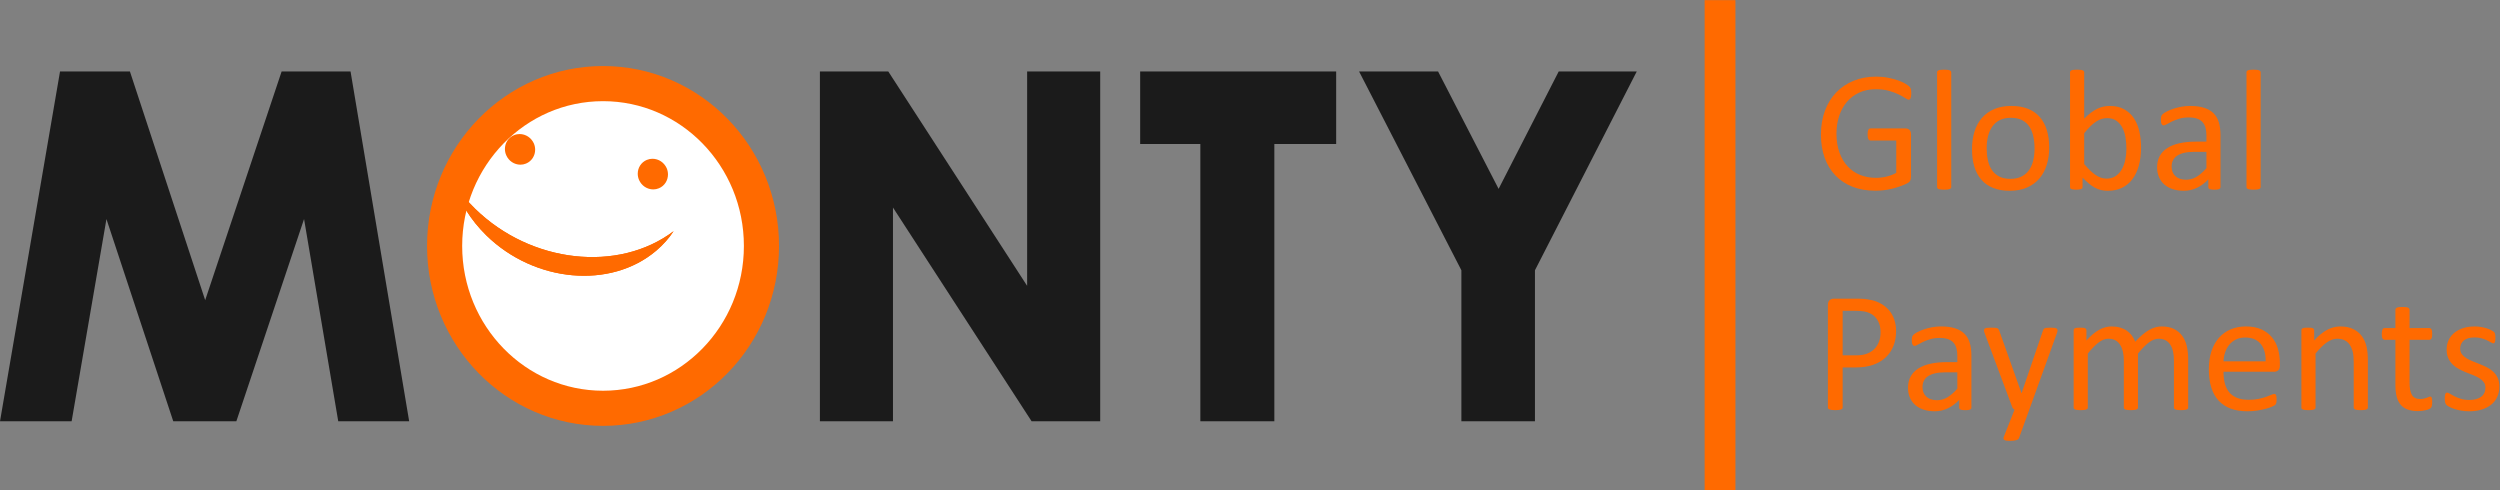
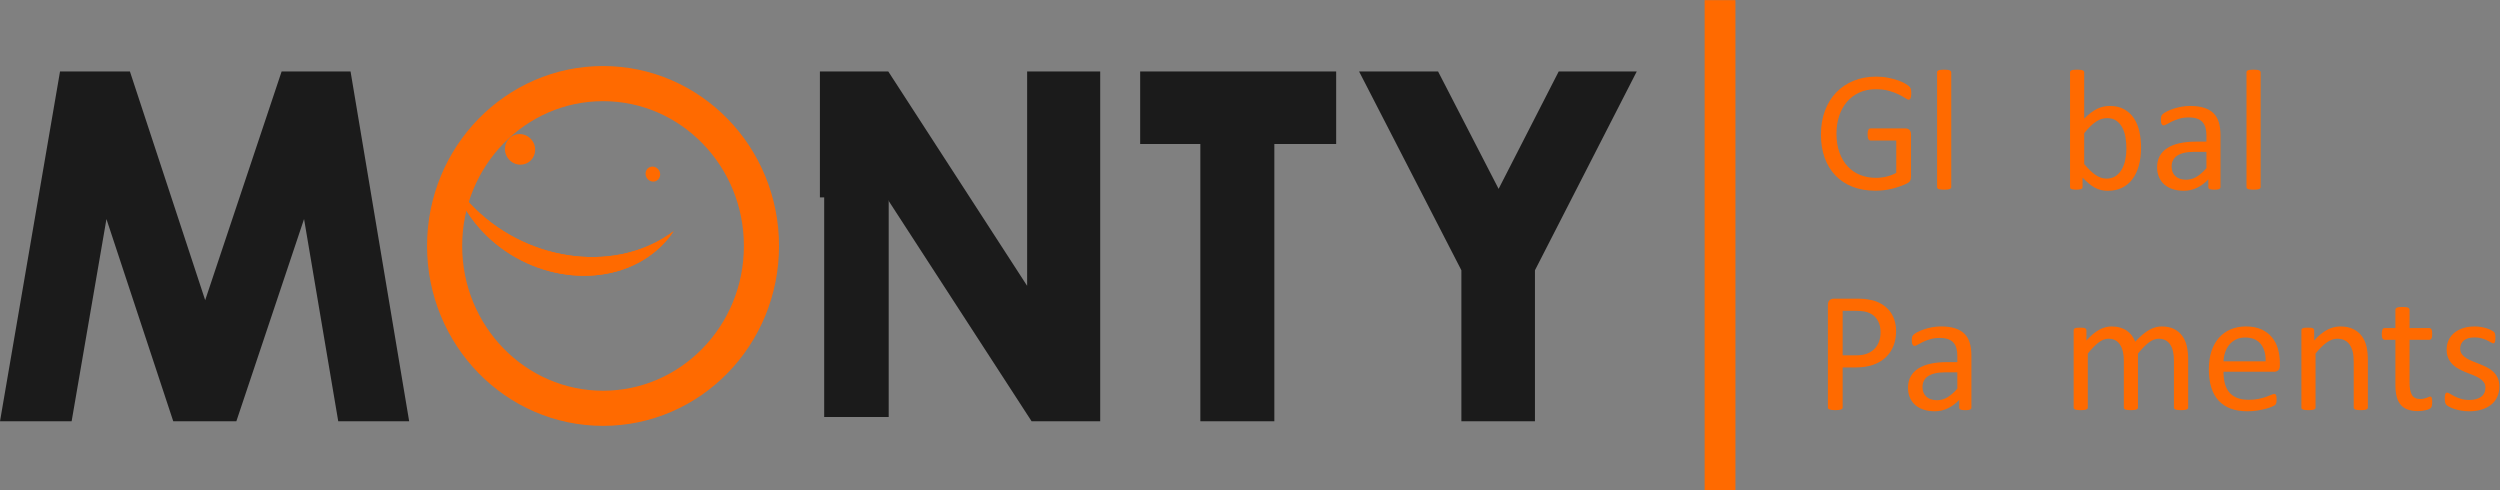
<svg xmlns="http://www.w3.org/2000/svg" xmlns:ns1="http://sodipodi.sourceforge.net/DTD/sodipodi-0.dtd" xmlns:ns2="http://www.inkscape.org/namespaces/inkscape" version="1.1" id="svg182" width="389.731" height="76.403" viewBox="0 0 389.731 76.403" ns1:docname="logo_monty.svg" ns2:version="1.2.1 (9c6d41e410, 2022-07-14)">
  <rect x="0" y="0" width="389.731" height="76.403" fill="#808080" stroke="none" />
  <defs id="defs186">
    <clipPath clipPathUnits="userSpaceOnUse" id="clipPath198">
      <path d="M 0,57.302 H 292.298 V 0 H 0 Z" id="path196" />
    </clipPath>
    <clipPath clipPathUnits="userSpaceOnUse" id="clipPath262">
      <path d="m 46.526,9.095 c 0,-2.65 12.221,-4.798 27.295,-4.798 v 0 c 15.074,0 27.295,2.148 27.295,4.798 v 0 c 0,2.652 -12.221,4.8 -27.295,4.8 v 0 c -15.074,0 -27.295,-2.148 -27.295,-4.8" id="path260" />
    </clipPath>
    <clipPath clipPathUnits="userSpaceOnUse" id="clipPath270">
      <path d="M -32768,32767 H 32767 V -32768 H -32768 Z" id="path268" />
    </clipPath>
    <radialGradient fx="0" fy="0" cx="0" cy="0" r="1" gradientUnits="userSpaceOnUse" gradientTransform="matrix(0,4.759,-26.565,0,72.433,9.074)" spreadMethod="pad" id="radialGradient282">
      <stop style="stop-opacity:0.8;stop-color:#ffffff" offset="0" id="stop272" />
      <stop style="stop-opacity:0.123;stop-color:#ffffff" offset="0.561" id="stop274" />
      <stop style="stop-opacity:0.123;stop-color:#ffffff" offset="0.65" id="stop276" />
      <stop style="stop-opacity:0;stop-color:#ffffff" offset="0.868" id="stop278" />
      <stop style="stop-opacity:0;stop-color:#ffffff" offset="1" id="stop280" />
    </radialGradient>
    <mask maskUnits="userSpaceOnUse" x="0" y="0" width="1" height="1" id="mask284">
      <g id="g294">
        <g clip-path="url(#clipPath270)" id="g292">
          <g id="g290">
            <g id="g288">
              <path d="M -32768,32767 H 32767 V -32768 H -32768 Z" style="fill:url(#radialGradient282);stroke:none" id="path286" />
            </g>
          </g>
        </g>
      </g>
    </mask>
    <radialGradient fx="0" fy="0" cx="0" cy="0" r="1" gradientUnits="userSpaceOnUse" gradientTransform="matrix(0,4.759,-26.565,0,72.433,9.074)" spreadMethod="pad" id="radialGradient310">
      <stop style="stop-opacity:1;stop-color:#34302d" offset="0" id="stop300" />
      <stop style="stop-opacity:1;stop-color:#000000" offset="0.561" id="stop302" />
      <stop style="stop-opacity:1;stop-color:#000000" offset="0.65" id="stop304" />
      <stop style="stop-opacity:1;stop-color:#000000" offset="0.868" id="stop306" />
      <stop style="stop-opacity:1;stop-color:#000000" offset="1" id="stop308" />
    </radialGradient>
    <clipPath clipPathUnits="userSpaceOnUse" id="clipPath320">
      <path d="M 0,57.302 H 292.298 V 0 H 0 Z" id="path318" />
    </clipPath>
  </defs>
  <ns1:namedview id="namedview184" pagecolor="#ffffff" bordercolor="#666666" borderopacity="1.0" ns2:showpageshadow="2" ns2:pageopacity="0.0" ns2:pagecheckerboard="0" ns2:deskcolor="#d1d1d1" showgrid="false" ns2:zoom="2.4548118" ns2:cx="177.203" ns2:cy="26.885972" ns2:window-width="1920" ns2:window-height="1017" ns2:window-x="1912" ns2:window-y="-8" ns2:window-maximized="1" ns2:current-layer="g190">
    <ns2:page x="0" y="0" id="page188" width="389.731" height="76.403" />
  </ns1:namedview>
  <g id="g190" ns2:groupmode="layer" ns2:label="Page 1" transform="matrix(1.333,0,0,-1.333,0,76.403)">
    <g id="g192">
      <g id="g194" clip-path="url(#clipPath198)">
        <g id="g200" transform="translate(223.52,46.41)">
          <path d="m 0,0 c 0,-0.127 -0.006,-0.239 -0.02,-0.336 -0.014,-0.097 -0.034,-0.177 -0.06,-0.241 -0.027,-0.064 -0.06,-0.109 -0.1,-0.135 -0.041,-0.027 -0.084,-0.041 -0.131,-0.041 -0.08,0 -0.214,0.064 -0.401,0.191 -0.187,0.127 -0.438,0.267 -0.753,0.421 -0.314,0.154 -0.69,0.295 -1.128,0.422 -0.438,0.127 -0.958,0.19 -1.56,0.19 -0.715,0 -1.358,-0.13 -1.926,-0.391 -0.568,-0.261 -1.05,-0.622 -1.445,-1.083 -0.394,-0.462 -0.697,-1.01 -0.908,-1.645 -0.21,-0.636 -0.316,-1.325 -0.316,-2.067 0,-0.829 0.116,-1.565 0.347,-2.207 0.23,-0.642 0.55,-1.184 0.958,-1.625 0.407,-0.441 0.894,-0.776 1.459,-1.003 0.566,-0.228 1.185,-0.341 1.861,-0.341 0.402,0 0.808,0.048 1.219,0.145 0.411,0.097 0.794,0.242 1.149,0.437 v 3.782 h -3.01 c -0.114,0 -0.199,0.056 -0.255,0.17 -0.058,0.114 -0.086,0.291 -0.086,0.532 0,0.127 0.006,0.235 0.02,0.326 0.014,0.09 0.035,0.164 0.066,0.22 0.03,0.057 0.064,0.099 0.105,0.126 0.039,0.026 0.09,0.04 0.15,0.04 h 4.123 c 0.074,0 0.147,-0.014 0.221,-0.04 0.073,-0.027 0.14,-0.067 0.2,-0.12 0.06,-0.054 0.107,-0.128 0.141,-0.221 0.033,-0.094 0.05,-0.201 0.05,-0.321 v -4.946 c 0,-0.174 -0.03,-0.325 -0.09,-0.451 -0.06,-0.128 -0.187,-0.24 -0.381,-0.336 -0.194,-0.097 -0.445,-0.203 -0.753,-0.316 -0.307,-0.114 -0.626,-0.211 -0.953,-0.291 -0.327,-0.08 -0.658,-0.141 -0.993,-0.181 -0.334,-0.04 -0.665,-0.06 -0.993,-0.06 -1.003,0 -1.899,0.155 -2.688,0.466 -0.79,0.312 -1.457,0.754 -2.002,1.329 -0.545,0.576 -0.962,1.264 -1.248,2.067 -0.288,0.803 -0.432,1.699 -0.432,2.689 0,1.03 0.155,1.962 0.466,2.798 0.312,0.836 0.749,1.549 1.315,2.137 0.565,0.589 1.243,1.045 2.036,1.37 0.792,0.324 1.67,0.486 2.633,0.486 0.495,0 0.96,-0.043 1.394,-0.13 C -2.284,1.729 -1.897,1.627 -1.56,1.51 -1.222,1.393 -0.938,1.265 -0.707,1.128 -0.477,0.991 -0.318,0.879 -0.23,0.792 -0.144,0.705 -0.084,0.605 -0.05,0.492 -0.017,0.378 0,0.214 0,0" style="fill:#ff6a00;fill-opacity:1;fill-rule:nonzero;stroke:none" id="path202" />
        </g>
        <g id="g204" transform="translate(228.196,35.445)">
          <path d="m 0,0 c 0,-0.053 -0.014,-0.098 -0.041,-0.135 -0.026,-0.037 -0.069,-0.069 -0.129,-0.096 -0.061,-0.026 -0.145,-0.046 -0.252,-0.06 -0.107,-0.013 -0.243,-0.02 -0.411,-0.02 -0.161,0 -0.294,0.007 -0.401,0.02 -0.107,0.014 -0.192,0.034 -0.256,0.06 -0.063,0.027 -0.107,0.059 -0.13,0.096 -0.024,0.037 -0.035,0.082 -0.035,0.135 v 13.402 c 0,0.054 0.011,0.101 0.035,0.141 0.023,0.04 0.067,0.073 0.13,0.1 0.064,0.027 0.149,0.047 0.256,0.06 0.107,0.014 0.24,0.02 0.401,0.02 0.168,0 0.304,-0.006 0.411,-0.02 0.107,-0.013 0.191,-0.033 0.252,-0.06 0.06,-0.027 0.103,-0.06 0.129,-0.1 C -0.014,13.503 0,13.456 0,13.402 Z" style="fill:#ff6a00;fill-opacity:1;fill-rule:nonzero;stroke:none" id="path206" />
        </g>
        <g id="g208" transform="translate(237.936,39.95)">
-           <path d="M 0,0 C 0,0.488 -0.046,0.95 -0.137,1.384 -0.228,1.819 -0.378,2.2 -0.587,2.528 -0.796,2.855 -1.08,3.115 -1.437,3.305 -1.795,3.496 -2.241,3.591 -2.774,3.591 -3.266,3.591 -3.69,3.504 -4.044,3.33 -4.398,3.157 -4.69,2.911 -4.92,2.593 -5.149,2.275 -5.319,1.899 -5.431,1.465 -5.542,1.03 -5.597,0.555 -5.597,0.04 c 0,-0.495 0.045,-0.96 0.136,-1.394 0.091,-0.435 0.243,-0.815 0.456,-1.139 0.212,-0.324 0.497,-0.582 0.855,-0.773 0.357,-0.19 0.803,-0.285 1.336,-0.285 0.486,0 0.908,0.087 1.265,0.26 0.358,0.174 0.652,0.418 0.881,0.733 0.229,0.314 0.398,0.689 0.506,1.123 C -0.054,-1 0,-0.522 0,0 M 1.715,0.11 C 1.715,-0.625 1.618,-1.303 1.424,-1.921 1.23,-2.54 0.942,-3.073 0.557,-3.521 0.172,-3.969 -0.31,-4.319 -0.888,-4.569 -1.467,-4.82 -2.136,-4.946 -2.899,-4.946 c -0.742,0 -1.39,0.111 -1.941,0.331 -0.552,0.221 -1.012,0.542 -1.379,0.963 -0.368,0.422 -0.643,0.933 -0.823,1.535 -0.181,0.602 -0.271,1.284 -0.271,2.047 0,0.735 0.095,1.412 0.286,2.031 0.191,0.619 0.478,1.152 0.862,1.6 0.385,0.448 0.865,0.796 1.44,1.043 0.576,0.248 1.247,0.372 2.017,0.372 0.742,0 1.389,-0.111 1.94,-0.331 C -0.215,4.424 0.244,4.103 0.612,3.682 0.98,3.26 1.256,2.749 1.439,2.147 1.624,1.545 1.715,0.866 1.715,0.11" style="fill:#ff6a00;fill-opacity:1;fill-rule:nonzero;stroke:none" id="path210" />
-         </g>
+           </g>
        <g id="g212" transform="translate(248.68,39.89)">
          <path d="M 0,0 C 0,0.462 -0.035,0.909 -0.106,1.344 -0.176,1.779 -0.3,2.163 -0.475,2.498 -0.649,2.832 -0.882,3.101 -1.171,3.305 -1.46,3.509 -1.82,3.611 -2.251,3.611 -2.466,3.611 -2.678,3.581 -2.886,3.521 -3.096,3.461 -3.307,3.361 -3.523,3.22 -3.738,3.08 -3.962,2.899 -4.194,2.678 -4.426,2.458 -4.673,2.18 -4.936,1.846 v -3.602 c 0.458,-0.555 0.895,-0.978 1.313,-1.268 0.416,-0.292 0.85,-0.437 1.301,-0.437 0.418,0 0.774,0.1 1.07,0.301 0.296,0.2 0.537,0.467 0.722,0.797 0.185,0.332 0.319,0.703 0.404,1.114 C -0.042,-0.838 0,-0.421 0,0 M 1.715,0.191 C 1.715,-0.592 1.63,-1.296 1.46,-1.921 1.289,-2.547 1.038,-3.08 0.707,-3.521 0.376,-3.962 -0.03,-4.3 -0.512,-4.534 c -0.482,-0.235 -1.033,-0.351 -1.655,-0.351 -0.288,0 -0.554,0.028 -0.797,0.085 -0.245,0.057 -0.484,0.148 -0.718,0.276 -0.234,0.127 -0.468,0.287 -0.702,0.481 -0.234,0.194 -0.482,0.428 -0.742,0.702 v -1.103 c 0,-0.054 -0.014,-0.1 -0.041,-0.141 -0.026,-0.04 -0.069,-0.071 -0.129,-0.095 -0.061,-0.023 -0.136,-0.041 -0.226,-0.055 -0.091,-0.013 -0.206,-0.02 -0.346,-0.02 -0.134,0 -0.248,0.007 -0.342,0.02 -0.093,0.014 -0.17,0.032 -0.23,0.055 -0.061,0.024 -0.101,0.055 -0.121,0.095 -0.02,0.041 -0.03,0.087 -0.03,0.141 V 8.958 c 0,0.054 0.011,0.101 0.035,0.141 0.023,0.04 0.067,0.073 0.131,0.1 0.063,0.027 0.148,0.047 0.256,0.06 0.107,0.014 0.24,0.02 0.4,0.02 0.168,0 0.305,-0.006 0.412,-0.02 0.106,-0.013 0.19,-0.033 0.251,-0.06 0.06,-0.027 0.103,-0.06 0.13,-0.1 0.026,-0.04 0.04,-0.087 0.04,-0.141 V 3.551 c 0.268,0.274 0.527,0.505 0.778,0.692 0.251,0.188 0.496,0.34 0.737,0.457 0.241,0.117 0.482,0.202 0.722,0.256 0.241,0.053 0.496,0.08 0.763,0.08 0.655,0 1.215,-0.13 1.68,-0.391 C 0.209,4.384 0.587,4.034 0.877,3.596 1.168,3.158 1.381,2.645 1.514,2.057 1.648,1.468 1.715,0.846 1.715,0.191" style="fill:#ff6a00;fill-opacity:1;fill-rule:nonzero;stroke:none" id="path214" />
        </g>
        <g id="g216" transform="translate(258.039,39.559)">
          <path d="m 0,0 h -1.415 c -0.454,0 -0.848,-0.039 -1.183,-0.115 -0.334,-0.077 -0.612,-0.191 -0.833,-0.341 -0.221,-0.151 -0.383,-0.331 -0.486,-0.542 -0.104,-0.211 -0.156,-0.453 -0.156,-0.727 0,-0.469 0.149,-0.842 0.447,-1.119 0.297,-0.278 0.714,-0.416 1.249,-0.416 0.435,0 0.837,0.11 1.209,0.331 0.37,0.22 0.76,0.558 1.168,1.013 z m 1.646,-4.123 c 0,-0.08 -0.028,-0.141 -0.081,-0.181 -0.053,-0.04 -0.127,-0.07 -0.221,-0.09 -0.094,-0.02 -0.23,-0.03 -0.411,-0.03 -0.174,0 -0.313,0.01 -0.416,0.03 -0.104,0.02 -0.179,0.05 -0.226,0.09 -0.047,0.04 -0.07,0.101 -0.07,0.181 v 0.903 c -0.395,-0.421 -0.834,-0.749 -1.32,-0.983 -0.484,-0.234 -0.998,-0.351 -1.54,-0.351 -0.474,0 -0.904,0.061 -1.288,0.185 -0.385,0.124 -0.713,0.303 -0.983,0.537 -0.271,0.234 -0.482,0.521 -0.633,0.863 -0.15,0.341 -0.225,0.728 -0.225,1.163 0,0.509 0.104,0.95 0.311,1.325 0.207,0.374 0.505,0.685 0.893,0.932 0.387,0.248 0.862,0.433 1.424,0.557 0.562,0.124 1.194,0.186 1.897,0.186 L 0,1.194 V 1.896 C 0,2.244 -0.037,2.551 -0.11,2.819 -0.184,3.086 -0.303,3.309 -0.466,3.486 -0.63,3.663 -0.843,3.797 -1.103,3.887 -1.364,3.978 -1.685,4.023 -2.067,4.023 -2.474,4.023 -2.841,3.974 -3.164,3.877 -3.489,3.78 -3.773,3.673 -4.018,3.556 -4.261,3.439 -4.466,3.332 -4.629,3.235 -4.793,3.138 -4.915,3.09 -4.996,3.09 c -0.053,0 -0.1,0.013 -0.14,0.04 -0.04,0.027 -0.075,0.067 -0.106,0.12 -0.03,0.054 -0.051,0.122 -0.064,0.206 -0.014,0.084 -0.02,0.176 -0.02,0.276 0,0.167 0.011,0.299 0.035,0.396 0.023,0.097 0.08,0.189 0.17,0.276 0.09,0.087 0.245,0.189 0.466,0.306 0.222,0.117 0.475,0.224 0.763,0.321 0.287,0.097 0.601,0.177 0.943,0.241 0.341,0.063 0.686,0.095 1.033,0.095 0.649,0 1.2,-0.074 1.656,-0.221 C 0.194,4.999 0.562,4.784 0.843,4.499 1.123,4.215 1.327,3.862 1.455,3.441 1.581,3.02 1.646,2.528 1.646,1.966 Z" style="fill:#ff6a00;fill-opacity:1;fill-rule:nonzero;stroke:none" id="path218" />
        </g>
        <g id="g220" transform="translate(264.38,35.445)">
          <path d="m 0,0 c 0,-0.053 -0.014,-0.098 -0.041,-0.135 -0.026,-0.037 -0.069,-0.069 -0.129,-0.096 -0.061,-0.026 -0.145,-0.046 -0.252,-0.06 -0.107,-0.013 -0.243,-0.02 -0.411,-0.02 -0.161,0 -0.294,0.007 -0.401,0.02 -0.107,0.014 -0.192,0.034 -0.256,0.06 -0.063,0.027 -0.107,0.059 -0.13,0.096 -0.024,0.037 -0.035,0.082 -0.035,0.135 v 13.402 c 0,0.054 0.011,0.101 0.035,0.141 0.023,0.04 0.067,0.073 0.13,0.1 0.064,0.027 0.149,0.047 0.256,0.06 0.107,0.014 0.24,0.02 0.401,0.02 0.168,0 0.304,-0.006 0.411,-0.02 0.107,-0.013 0.191,-0.033 0.252,-0.06 0.06,-0.027 0.103,-0.06 0.129,-0.1 C -0.014,13.503 0,13.456 0,13.402 Z" style="fill:#ff6a00;fill-opacity:1;fill-rule:nonzero;stroke:none" id="path222" />
        </g>
        <g id="g224" transform="translate(219.929,18.447)">
          <path d="m 0,0 c 0,0.528 -0.098,0.97 -0.296,1.324 -0.197,0.354 -0.441,0.619 -0.732,0.793 -0.29,0.173 -0.591,0.284 -0.903,0.331 -0.31,0.046 -0.613,0.07 -0.908,0.07 h -1.594 v -5.206 h 1.554 c 0.522,0 0.955,0.066 1.299,0.2 0.345,0.134 0.634,0.319 0.868,0.557 0.235,0.237 0.411,0.522 0.532,0.853 C -0.06,-0.747 0,-0.388 0,0 M 1.816,0.14 C 1.816,-0.508 1.709,-1.093 1.495,-1.615 1.281,-2.137 0.975,-2.582 0.577,-2.949 0.179,-3.317 -0.309,-3.601 -0.888,-3.802 -1.466,-4.003 -2.157,-4.103 -2.959,-4.103 h -1.474 v -4.675 c 0,-0.053 -0.015,-0.1 -0.045,-0.14 -0.03,-0.04 -0.078,-0.072 -0.141,-0.095 -0.064,-0.024 -0.151,-0.044 -0.261,-0.061 -0.11,-0.016 -0.249,-0.024 -0.416,-0.024 -0.167,0 -0.307,0.008 -0.417,0.024 -0.11,0.017 -0.199,0.037 -0.266,0.061 -0.067,0.023 -0.113,0.055 -0.14,0.095 -0.026,0.04 -0.04,0.087 -0.04,0.14 V 3.2 c 0,0.268 0.07,0.458 0.21,0.572 0.141,0.113 0.298,0.17 0.473,0.17 h 2.777 c 0.282,0 0.551,-0.011 0.809,-0.035 0.257,-0.023 0.561,-0.073 0.912,-0.15 C -0.627,3.68 -0.269,3.536 0.095,3.326 0.46,3.115 0.77,2.856 1.024,2.548 1.278,2.241 1.474,1.884 1.61,1.48 1.747,1.075 1.816,0.629 1.816,0.14" style="fill:#ff6a00;fill-opacity:1;fill-rule:nonzero;stroke:none" id="path226" />
        </g>
        <g id="g228" transform="translate(228.908,13.773)">
          <path d="m 0,0 h -1.415 c -0.455,0 -0.849,-0.038 -1.184,-0.115 -0.334,-0.077 -0.611,-0.191 -0.832,-0.341 -0.221,-0.151 -0.383,-0.332 -0.487,-0.542 -0.103,-0.211 -0.155,-0.453 -0.155,-0.727 0,-0.469 0.149,-0.842 0.446,-1.119 0.298,-0.278 0.714,-0.416 1.249,-0.416 0.435,0 0.838,0.11 1.209,0.331 0.371,0.22 0.76,0.558 1.169,1.013 z m 1.645,-4.123 c 0,-0.08 -0.027,-0.141 -0.08,-0.181 -0.054,-0.04 -0.127,-0.07 -0.221,-0.09 -0.094,-0.02 -0.23,-0.03 -0.411,-0.03 -0.174,0 -0.313,0.01 -0.417,0.03 -0.103,0.02 -0.179,0.05 -0.226,0.09 -0.046,0.04 -0.069,0.101 -0.069,0.181 v 0.903 c -0.395,-0.421 -0.835,-0.749 -1.32,-0.983 -0.485,-0.234 -0.998,-0.351 -1.54,-0.351 -0.474,0 -0.904,0.061 -1.289,0.185 -0.385,0.124 -0.712,0.303 -0.983,0.537 -0.271,0.234 -0.482,0.521 -0.632,0.863 -0.151,0.341 -0.226,0.728 -0.226,1.164 0,0.507 0.105,0.949 0.312,1.324 0.206,0.374 0.505,0.685 0.892,0.932 0.388,0.248 0.863,0.433 1.425,0.557 0.561,0.124 1.193,0.186 1.896,0.186 H 0 v 0.702 c 0,0.348 -0.037,0.656 -0.11,0.923 -0.074,0.267 -0.193,0.49 -0.357,0.667 -0.164,0.177 -0.376,0.311 -0.637,0.401 -0.26,0.091 -0.581,0.136 -0.963,0.136 -0.407,0 -0.774,-0.049 -1.098,-0.146 C -3.49,3.78 -3.774,3.673 -4.018,3.556 -4.262,3.439 -4.466,3.332 -4.63,3.235 -4.793,3.138 -4.916,3.09 -4.996,3.09 c -0.053,0 -0.1,0.013 -0.141,0.04 -0.039,0.027 -0.075,0.067 -0.105,0.121 -0.03,0.053 -0.052,0.121 -0.065,0.205 -0.013,0.084 -0.02,0.176 -0.02,0.276 0,0.167 0.011,0.299 0.035,0.396 0.024,0.097 0.08,0.189 0.17,0.276 0.091,0.087 0.246,0.189 0.467,0.306 0.221,0.117 0.475,0.224 0.763,0.321 0.287,0.097 0.601,0.177 0.942,0.241 0.341,0.063 0.686,0.095 1.033,0.095 0.649,0 1.201,-0.074 1.656,-0.221 C 0.193,4.999 0.561,4.783 0.843,4.499 1.123,4.215 1.327,3.862 1.454,3.441 1.581,3.02 1.645,2.528 1.645,1.966 Z" style="fill:#ff6a00;fill-opacity:1;fill-rule:nonzero;stroke:none" id="path230" />
        </g>
        <g id="g232" transform="translate(237.324,9.409)">
-           <path d="m 0,0 -1.204,-3.321 c -0.039,-0.106 -0.142,-0.189 -0.305,-0.245 -0.164,-0.057 -0.414,-0.086 -0.747,-0.086 -0.175,0 -0.315,0.009 -0.422,0.026 -0.107,0.016 -0.189,0.045 -0.246,0.085 -0.057,0.04 -0.089,0.094 -0.095,0.16 -0.007,0.067 0.01,0.148 0.05,0.241 L -1.725,0 c -0.06,0.026 -0.118,0.07 -0.171,0.131 -0.053,0.06 -0.09,0.123 -0.11,0.19 l -3.22,8.627 c -0.054,0.141 -0.08,0.251 -0.08,0.331 0,0.081 0.026,0.144 0.08,0.191 0.053,0.047 0.14,0.079 0.26,0.095 0.121,0.017 0.282,0.025 0.482,0.025 0.201,0 0.358,-0.005 0.472,-0.015 0.113,-0.01 0.203,-0.028 0.27,-0.055 0.067,-0.027 0.116,-0.065 0.146,-0.115 0.03,-0.051 0.062,-0.119 0.095,-0.206 l 2.579,-7.243 h 0.03 L 1.595,9.239 C 1.635,9.366 1.684,9.448 1.741,9.485 1.798,9.522 1.883,9.549 1.997,9.565 2.11,9.582 2.274,9.59 2.488,9.59 2.676,9.59 2.829,9.582 2.95,9.565 3.07,9.549 3.158,9.517 3.216,9.47 3.272,9.423 3.3,9.36 3.3,9.279 3.3,9.199 3.281,9.098 3.24,8.978 Z" style="fill:#ff6a00;fill-opacity:1;fill-rule:nonzero;stroke:none" id="path234" />
-         </g>
+           </g>
        <g id="g236" transform="translate(255.903,9.659)">
          <path d="m 0,0 c 0,-0.053 -0.014,-0.098 -0.041,-0.135 -0.026,-0.037 -0.069,-0.069 -0.129,-0.096 -0.061,-0.026 -0.145,-0.046 -0.252,-0.06 -0.107,-0.013 -0.241,-0.02 -0.4,-0.02 -0.168,0 -0.305,0.007 -0.412,0.02 -0.107,0.014 -0.192,0.034 -0.256,0.06 -0.063,0.027 -0.109,0.059 -0.135,0.096 -0.027,0.037 -0.04,0.082 -0.04,0.135 v 5.488 c 0,0.381 -0.034,0.728 -0.101,1.043 -0.067,0.314 -0.174,0.585 -0.321,0.812 -0.147,0.228 -0.334,0.402 -0.561,0.522 -0.228,0.12 -0.495,0.181 -0.803,0.181 -0.381,0 -0.764,-0.148 -1.148,-0.442 C -4.984,7.31 -5.408,6.878 -5.868,6.31 V 0 c 0,-0.053 -0.014,-0.098 -0.041,-0.135 -0.026,-0.037 -0.071,-0.069 -0.135,-0.096 -0.064,-0.026 -0.149,-0.046 -0.256,-0.06 -0.107,-0.013 -0.241,-0.02 -0.401,-0.02 -0.154,0 -0.286,0.007 -0.397,0.02 -0.11,0.014 -0.197,0.034 -0.261,0.06 -0.063,0.027 -0.107,0.059 -0.129,0.096 -0.024,0.037 -0.036,0.082 -0.036,0.135 v 5.488 c 0,0.381 -0.037,0.728 -0.11,1.043 -0.074,0.314 -0.184,0.585 -0.331,0.812 -0.147,0.228 -0.333,0.402 -0.557,0.522 -0.224,0.12 -0.49,0.181 -0.798,0.181 -0.381,0 -0.766,-0.148 -1.153,-0.442 C -10.861,7.31 -11.282,6.878 -11.737,6.31 V 0 c 0,-0.053 -0.014,-0.098 -0.04,-0.135 -0.028,-0.037 -0.071,-0.069 -0.131,-0.096 -0.06,-0.026 -0.144,-0.046 -0.25,-0.06 -0.108,-0.013 -0.245,-0.02 -0.412,-0.02 -0.16,0 -0.294,0.007 -0.401,0.02 -0.107,0.014 -0.192,0.034 -0.256,0.06 -0.064,0.027 -0.107,0.059 -0.131,0.096 -0.023,0.037 -0.034,0.082 -0.034,0.135 v 9.029 c 0,0.053 0.01,0.098 0.03,0.135 0.019,0.037 0.06,0.07 0.12,0.1 0.06,0.03 0.137,0.051 0.231,0.06 0.094,0.011 0.217,0.016 0.371,0.016 0.147,0 0.269,-0.005 0.366,-0.016 0.097,-0.009 0.172,-0.03 0.226,-0.06 0.053,-0.03 0.092,-0.063 0.116,-0.1 0.022,-0.037 0.034,-0.082 0.034,-0.135 V 7.835 c 0.508,0.568 1.002,0.985 1.48,1.249 0.478,0.264 0.962,0.396 1.45,0.396 0.374,0 0.71,-0.044 1.007,-0.13 0.298,-0.087 0.561,-0.21 0.788,-0.367 0.227,-0.157 0.421,-0.344 0.582,-0.561 0.161,-0.218 0.294,-0.46 0.402,-0.727 0.3,0.327 0.586,0.604 0.857,0.832 0.271,0.227 0.531,0.411 0.782,0.552 0.252,0.14 0.495,0.242 0.733,0.306 0.237,0.063 0.476,0.095 0.717,0.095 0.581,0 1.07,-0.102 1.465,-0.306 C -1.241,8.97 -0.921,8.697 -0.678,8.356 -0.433,8.015 -0.259,7.616 -0.155,7.158 -0.052,6.7 0,6.216 0,5.708 Z" style="fill:#ff6a00;fill-opacity:1;fill-rule:nonzero;stroke:none" id="path238" />
        </g>
        <g id="g240" transform="translate(264.961,15.056)">
          <path d="m 0,0 c 0.02,0.87 -0.174,1.552 -0.581,2.046 -0.406,0.495 -1.01,0.743 -1.811,0.743 -0.411,0 -0.771,-0.077 -1.08,-0.231 C -3.781,2.404 -4.041,2.2 -4.249,1.946 -4.458,1.692 -4.62,1.396 -4.733,1.058 -4.848,0.721 -4.912,0.368 -4.926,0 Z M 1.665,-0.492 C 1.665,-0.752 1.6,-0.938 1.468,-1.048 1.338,-1.159 1.189,-1.214 1.02,-1.214 h -5.946 c 0,-0.501 0.05,-0.953 0.152,-1.354 0.101,-0.401 0.268,-0.746 0.504,-1.033 0.235,-0.288 0.541,-0.509 0.917,-0.662 0.376,-0.154 0.836,-0.231 1.381,-0.231 0.43,0 0.813,0.035 1.15,0.105 0.335,0.071 0.626,0.149 0.871,0.236 0.246,0.087 0.447,0.166 0.605,0.236 0.158,0.07 0.277,0.105 0.358,0.105 0.047,0 0.089,-0.012 0.125,-0.035 0.038,-0.023 0.067,-0.059 0.087,-0.105 0.019,-0.047 0.035,-0.113 0.045,-0.196 0.01,-0.084 0.015,-0.186 0.015,-0.306 0,-0.087 -0.004,-0.162 -0.01,-0.226 C 1.267,-4.743 1.259,-4.8 1.249,-4.85 1.239,-4.9 1.222,-4.945 1.199,-4.985 1.175,-5.026 1.145,-5.064 1.108,-5.101 1.071,-5.138 0.963,-5.198 0.783,-5.281 0.602,-5.365 0.368,-5.447 0.08,-5.527 c -0.287,-0.081 -0.62,-0.152 -0.998,-0.216 -0.377,-0.064 -0.781,-0.095 -1.209,-0.095 -0.742,0 -1.392,0.103 -1.951,0.311 -0.558,0.207 -1.028,0.515 -1.409,0.923 -0.381,0.408 -0.669,0.919 -0.863,1.534 -0.194,0.615 -0.291,1.331 -0.291,2.147 0,0.776 0.1,1.473 0.301,2.092 0.201,0.618 0.49,1.143 0.868,1.575 0.378,0.431 0.834,0.762 1.369,0.993 0.535,0.23 1.134,0.346 1.795,0.346 0.71,0 1.313,-0.114 1.811,-0.341 C 0.002,3.514 0.411,3.209 0.732,2.824 1.054,2.44 1.289,1.988 1.439,1.47 1.59,0.951 1.665,0.398 1.665,-0.191 Z" style="fill:#ff6a00;fill-opacity:1;fill-rule:nonzero;stroke:none" id="path242" />
        </g>
        <g id="g244" transform="translate(276.919,9.659)">
          <path d="m 0,0 c 0,-0.053 -0.014,-0.098 -0.041,-0.135 -0.026,-0.037 -0.069,-0.069 -0.13,-0.096 -0.06,-0.026 -0.144,-0.046 -0.251,-0.06 -0.107,-0.013 -0.241,-0.02 -0.4,-0.02 -0.168,0 -0.305,0.007 -0.413,0.02 -0.106,0.014 -0.19,0.034 -0.25,0.06 -0.06,0.027 -0.103,0.059 -0.131,0.096 -0.026,0.037 -0.039,0.082 -0.039,0.135 v 5.287 c 0,0.515 -0.04,0.929 -0.12,1.244 -0.081,0.314 -0.198,0.585 -0.352,0.812 -0.154,0.228 -0.353,0.402 -0.597,0.522 -0.244,0.12 -0.527,0.181 -0.847,0.181 -0.415,0 -0.83,-0.148 -1.245,-0.442 C -5.23,7.31 -5.664,6.878 -6.12,6.31 V 0 c 0,-0.053 -0.013,-0.098 -0.039,-0.135 -0.028,-0.037 -0.071,-0.069 -0.131,-0.096 -0.06,-0.026 -0.144,-0.046 -0.251,-0.06 -0.107,-0.013 -0.244,-0.02 -0.411,-0.02 -0.161,0 -0.295,0.007 -0.401,0.02 -0.107,0.014 -0.193,0.034 -0.256,0.06 -0.064,0.027 -0.107,0.059 -0.131,0.096 -0.023,0.037 -0.034,0.082 -0.034,0.135 v 9.029 c 0,0.053 0.009,0.098 0.03,0.135 0.019,0.037 0.06,0.07 0.12,0.1 0.06,0.03 0.136,0.051 0.231,0.06 0.093,0.011 0.217,0.016 0.37,0.016 0.148,0 0.27,-0.005 0.367,-0.016 0.097,-0.009 0.172,-0.03 0.226,-0.06 0.053,-0.03 0.091,-0.063 0.115,-0.1 C -6.292,9.127 -6.28,9.082 -6.28,9.029 V 7.835 c 0.508,0.568 1.014,0.985 1.52,1.249 0.505,0.264 1.015,0.396 1.529,0.396 0.602,0 1.109,-0.102 1.52,-0.306 C -1.299,8.97 -0.967,8.697 -0.712,8.356 -0.458,8.015 -0.276,7.616 -0.166,7.158 -0.056,6.7 0,6.15 0,5.507 Z" style="fill:#ff6a00;fill-opacity:1;fill-rule:nonzero;stroke:none" id="path246" />
        </g>
        <g id="g248" transform="translate(284.443,10.322)">
          <path d="m 0,0 c 0,-0.194 -0.014,-0.348 -0.041,-0.462 -0.026,-0.113 -0.067,-0.197 -0.12,-0.25 -0.053,-0.054 -0.134,-0.104 -0.241,-0.151 -0.106,-0.047 -0.229,-0.085 -0.366,-0.115 -0.137,-0.03 -0.282,-0.055 -0.436,-0.075 -0.154,-0.021 -0.308,-0.031 -0.461,-0.031 -0.469,0 -0.87,0.063 -1.204,0.186 -0.335,0.124 -0.609,0.311 -0.823,0.562 -0.214,0.251 -0.369,0.568 -0.466,0.953 -0.097,0.385 -0.146,0.838 -0.146,1.359 v 5.277 h -1.263 c -0.101,0 -0.181,0.053 -0.241,0.16 -0.061,0.107 -0.091,0.281 -0.091,0.522 0,0.127 0.009,0.234 0.025,0.321 0.017,0.087 0.038,0.159 0.066,0.216 0.026,0.056 0.061,0.097 0.105,0.12 0.043,0.023 0.092,0.035 0.145,0.035 h 1.254 v 2.147 c 0,0.047 0.012,0.09 0.036,0.13 0.023,0.041 0.066,0.075 0.129,0.106 0.064,0.03 0.149,0.051 0.256,0.065 0.107,0.013 0.241,0.02 0.402,0.02 0.167,0 0.304,-0.007 0.411,-0.02 0.107,-0.014 0.191,-0.035 0.251,-0.065 0.06,-0.031 0.104,-0.065 0.13,-0.106 0.027,-0.04 0.041,-0.083 0.041,-0.13 V 8.627 h 2.317 c 0.053,0 0.1,-0.012 0.14,-0.035 0.04,-0.023 0.075,-0.064 0.105,-0.12 C -0.056,8.415 -0.034,8.343 -0.02,8.256 -0.007,8.169 0,8.062 0,7.935 0,7.694 -0.03,7.52 -0.091,7.413 -0.151,7.306 -0.231,7.253 -0.331,7.253 H -2.648 V 2.217 c 0,-0.622 0.092,-1.092 0.275,-1.41 0.185,-0.317 0.514,-0.476 0.988,-0.476 0.154,0 0.292,0.015 0.412,0.045 0.12,0.03 0.227,0.062 0.321,0.096 0.093,0.033 0.174,0.065 0.241,0.095 0.066,0.03 0.127,0.045 0.18,0.045 0.033,0 0.065,-0.008 0.095,-0.025 C -0.106,0.57 -0.082,0.538 -0.065,0.492 -0.049,0.445 -0.034,0.381 -0.02,0.301 -0.007,0.221 0,0.12 0,0" style="fill:#ff6a00;fill-opacity:1;fill-rule:nonzero;stroke:none" id="path250" />
        </g>
        <g id="g252" transform="translate(292.298,12.117)">
          <path d="m 0,0 c 0,-0.462 -0.086,-0.873 -0.256,-1.234 -0.17,-0.361 -0.413,-0.665 -0.727,-0.913 -0.314,-0.248 -0.689,-0.435 -1.123,-0.562 -0.435,-0.127 -0.914,-0.19 -1.435,-0.19 -0.321,0 -0.627,0.025 -0.918,0.075 -0.291,0.05 -0.552,0.114 -0.783,0.191 -0.23,0.077 -0.426,0.156 -0.587,0.24 -0.16,0.084 -0.277,0.159 -0.351,0.226 -0.073,0.067 -0.127,0.161 -0.16,0.281 -0.034,0.12 -0.05,0.284 -0.05,0.491 0,0.127 0.006,0.235 0.02,0.321 0.013,0.087 0.03,0.158 0.05,0.211 0.02,0.054 0.048,0.092 0.086,0.116 0.036,0.023 0.078,0.034 0.125,0.034 0.073,0 0.182,-0.045 0.325,-0.135 0.144,-0.09 0.322,-0.189 0.533,-0.296 0.21,-0.107 0.459,-0.205 0.747,-0.296 0.287,-0.09 0.619,-0.135 0.993,-0.135 0.28,0 0.534,0.03 0.762,0.09 0.228,0.06 0.425,0.149 0.592,0.266 0.167,0.117 0.296,0.266 0.387,0.446 0.09,0.181 0.135,0.395 0.135,0.642 0,0.255 -0.065,0.469 -0.196,0.642 -0.13,0.174 -0.303,0.328 -0.516,0.462 -0.215,0.134 -0.456,0.252 -0.723,0.356 -0.267,0.104 -0.543,0.212 -0.828,0.326 -0.284,0.114 -0.561,0.242 -0.832,0.386 -0.271,0.144 -0.513,0.32 -0.727,0.527 -0.215,0.207 -0.387,0.455 -0.517,0.743 -0.13,0.287 -0.195,0.631 -0.195,1.032 0,0.355 0.068,0.694 0.205,1.019 0.137,0.324 0.343,0.608 0.617,0.853 0.274,0.244 0.617,0.439 1.028,0.586 0.412,0.147 0.892,0.221 1.44,0.221 0.24,0 0.481,-0.02 0.722,-0.06 0.241,-0.041 0.458,-0.09 0.652,-0.151 0.194,-0.06 0.36,-0.125 0.496,-0.195 0.138,-0.07 0.241,-0.132 0.312,-0.186 0.07,-0.053 0.116,-0.1 0.14,-0.14 0.023,-0.041 0.04,-0.086 0.05,-0.136 0.01,-0.05 0.021,-0.112 0.03,-0.185 0.01,-0.074 0.015,-0.164 0.015,-0.271 0,-0.114 -0.005,-0.213 -0.015,-0.296 C -0.486,5.318 -0.503,5.25 -0.527,5.196 -0.551,5.142 -0.579,5.104 -0.612,5.081 -0.646,5.057 -0.682,5.046 -0.723,5.046 c -0.06,0 -0.146,0.036 -0.26,0.11 -0.114,0.074 -0.261,0.152 -0.441,0.236 -0.181,0.084 -0.394,0.162 -0.637,0.236 -0.245,0.073 -0.524,0.11 -0.838,0.11 -0.281,0 -0.528,-0.032 -0.743,-0.095 C -3.855,5.579 -4.031,5.489 -4.168,5.372 -4.305,5.255 -4.409,5.116 -4.479,4.955 -4.549,4.795 -4.584,4.621 -4.584,4.434 c 0,-0.261 0.066,-0.48 0.2,-0.657 C -4.25,3.6 -4.076,3.444 -3.862,3.311 -3.648,3.176 -3.404,3.056 -3.13,2.949 -2.856,2.842 -2.577,2.732 -2.293,2.618 -2.008,2.504 -1.727,2.377 -1.45,2.237 -1.172,2.097 -0.927,1.926 -0.712,1.725 -0.499,1.525 -0.327,1.284 -0.196,1.003 -0.065,0.722 0,0.388 0,0" style="fill:#ff6a00;fill-opacity:1;fill-rule:nonzero;stroke:none" id="path254" />
        </g>
      </g>
    </g>
    <g id="g256">
      <g id="g258" clip-path="url(#clipPath262)">
        <g id="g264">
          <g id="g266" />
          <g id="g296" mask="url(#mask284)">
            <g id="g298">
              <path d="m 46.526,9.095 c 0,-2.65 12.221,-4.798 27.295,-4.798 v 0 c 15.074,0 27.295,2.148 27.295,4.798 v 0 c 0,2.652 -12.221,4.8 -27.295,4.8 v 0 c -15.074,0 -27.295,-2.148 -27.295,-4.8" style="fill:url(#radialGradient310);stroke:none" id="path312" />
            </g>
          </g>
        </g>
      </g>
    </g>
    <g id="g314">
      <g id="g316" clip-path="url(#clipPath320)">
        <g id="g322" transform="translate(51.997,28.551)">
-           <path d="m 0,0 c 0,10.488 8.295,18.989 18.529,18.989 10.232,0 18.526,-8.501 18.526,-18.989 0,-10.486 -8.294,-18.984 -18.526,-18.984 C 8.295,-18.984 0,-10.486 0,0" style="fill:#ffffff;fill-opacity:1;fill-rule:nonzero;stroke:none" id="path324" />
-         </g>
+           </g>
        <g id="g326" transform="translate(51.997,28.551)">
          <path d="m 0,0 h 2.054 c 0.001,4.698 1.854,8.927 4.843,11.993 2.994,3.063 7.091,4.94 11.632,4.941 4.54,-0.001 8.636,-1.878 11.629,-4.941 C 33.147,8.927 35,4.698 35,0 c 0,-4.696 -1.853,-8.925 -4.842,-11.989 -2.992,-3.063 -7.089,-4.939 -11.629,-4.941 -4.541,0.002 -8.638,1.878 -11.632,4.941 C 3.908,-8.924 2.055,-4.696 2.054,0 H 0 -2.054 c -0.001,-5.789 2.294,-11.053 6.011,-14.859 3.712,-3.808 8.879,-6.181 14.572,-6.18 5.691,-10e-4 10.858,2.372 14.57,6.18 3.717,3.806 6.011,9.07 6.01,14.859 10e-4,5.79 -2.293,11.055 -6.01,14.862 -3.712,3.809 -8.878,6.183 -14.57,6.181 C 12.836,21.045 7.669,18.671 3.956,14.862 0.24,11.055 -2.055,5.79 -2.054,0 Z" style="fill:#ff6a00;fill-opacity:1;fill-rule:nonzero;stroke:none" id="path328" />
        </g>
        <g id="g330" transform="translate(56.879,29.784)">
          <path d="M 0,0 C -1.871,1.833 -3.158,3.956 -3.836,6.139 -3.127,5.088 -2.292,4.075 -1.32,3.126 5.234,-3.279 15.456,-4.376 21.902,0.498 21.353,-0.329 20.679,-1.096 19.869,-1.782 14.536,-6.311 5.644,-5.512 0,0" style="fill:#ff6a00;fill-opacity:1;fill-rule:nonzero;stroke:none" id="path332" />
        </g>
        <g id="g334" transform="translate(56.879,29.784)">
          <path d="M 0,0 C -1.871,1.833 -3.158,3.956 -3.836,6.139 -3.127,5.088 -2.292,4.075 -1.32,3.126 5.234,-3.279 15.456,-4.376 21.902,0.498 21.353,-0.329 20.679,-1.096 19.869,-1.782 14.536,-6.311 5.644,-5.512 0,0" style="fill:#ff6a00;fill-opacity:1;fill-rule:nonzero;stroke:none" id="path336" />
        </g>
        <g id="g338" transform="translate(60.038,39.528)">
          <path d="M 0,0 C -0.193,0.451 -0.005,0.962 0.425,1.138 0.855,1.317 1.356,1.094 1.56,0.646 1.75,0.191 1.561,-0.32 1.133,-0.496 0.705,-0.675 0.195,-0.453 0,0" style="fill:#ff6a00;fill-opacity:1;fill-rule:nonzero;stroke:none" id="path340" />
        </g>
        <g id="g342" transform="translate(60.038,39.528)">
          <path d="M 0,0 0.839,0.36 0.837,0.366 H 0.785 L 0.827,0.339 0.837,0.366 H 0.785 L 0.827,0.339 0.725,0.404 0.77,0.292 0.827,0.339 0.725,0.404 0.77,0.292 0.773,0.294 0.777,0.295 0.735,0.394 V 0.287 L 0.777,0.295 0.735,0.394 V 0.287 0.356 L 0.715,0.289 0.735,0.287 V 0.356 L 0.715,0.289 0.72,0.305 0.711,0.291 0.715,0.289 0.72,0.305 0.711,0.291 0.728,0.269 1.56,0.646 0.717,0.294 0.721,0.281 H 0.763 L 0.729,0.302 0.721,0.281 H 0.763 L 0.729,0.302 0.833,0.237 0.787,0.349 0.729,0.302 0.833,0.237 0.787,0.349 0.785,0.348 0.781,0.346 0.823,0.245 v 0.11 L 0.781,0.346 0.823,0.245 V 0.355 0.318 L 0.846,0.351 0.823,0.355 V 0.318 L 0.846,0.351 0.838,0.362 0.839,0.36 0,0 -0.838,-0.362 c 0.295,-0.678 0.943,-1.106 1.661,-1.109 0.221,0 0.448,0.043 0.663,0.133 L 1.48,-1.34 c 0.339,0.138 0.614,0.381 0.794,0.668 0.181,0.287 0.273,0.617 0.273,0.953 0,0.241 -0.048,0.486 -0.145,0.718 L 2.397,1.012 2.391,1.024 C 2.091,1.68 1.455,2.109 0.735,2.113 0.515,2.113 0.288,2.07 0.074,1.981 L 0.081,1.983 C -0.258,1.846 -0.534,1.604 -0.715,1.318 -0.896,1.032 -0.989,0.702 -0.989,0.366 c 0,-0.244 0.049,-0.492 0.15,-0.726 l 0.001,-0.002 z" style="fill:#ff6a00;fill-opacity:1;fill-rule:nonzero;stroke:none" id="path344" />
        </g>
        <g id="g346" transform="translate(75.572,36.636)">
          <path d="M 0,0 C -0.193,0.451 -0.006,0.962 0.425,1.138 0.854,1.317 1.356,1.095 1.56,0.646 1.75,0.191 1.561,-0.32 1.133,-0.496 0.704,-0.675 0.195,-0.453 0,0" style="fill:#ff6a00;fill-opacity:1;fill-rule:nonzero;stroke:none" id="path348" />
        </g>
        <g id="g350" transform="translate(75.572,36.636)">
-           <path d="M 0,0 0.839,0.36 0.837,0.367 H 0.784 L 0.827,0.339 0.837,0.367 H 0.784 L 0.827,0.339 0.724,0.405 0.769,0.292 0.827,0.339 0.724,0.405 0.769,0.292 0.774,0.294 0.777,0.295 0.736,0.396 V 0.287 L 0.777,0.295 0.736,0.396 V 0.287 0.356 L 0.715,0.29 0.736,0.287 V 0.356 L 0.715,0.29 V 0.288 L 0.728,0.27 1.56,0.646 0.717,0.294 0.721,0.281 H 0.763 L 0.729,0.302 0.721,0.281 H 0.763 L 0.729,0.302 0.833,0.237 0.787,0.349 0.729,0.302 0.833,0.237 0.787,0.349 0.785,0.348 0.781,0.347 0.823,0.248 V 0.355 L 0.781,0.347 0.823,0.248 V 0.355 0.317 L 0.846,0.351 0.823,0.355 V 0.317 L 0.846,0.351 0.839,0.361 V 0.36 L 0,0 -0.839,-0.361 c 0.296,-0.678 0.943,-1.107 1.662,-1.11 0.22,0 0.447,0.043 0.662,0.133 L 1.48,-1.34 c 0.339,0.138 0.614,0.381 0.794,0.668 0.181,0.287 0.273,0.617 0.273,0.953 0,0.241 -0.048,0.486 -0.145,0.718 L 2.397,1.011 2.391,1.023 C 2.091,1.681 1.455,2.109 0.736,2.113 0.515,2.113 0.288,2.07 0.073,1.98 L 0.081,1.984 C -0.257,1.847 -0.534,1.605 -0.715,1.319 -0.897,1.032 -0.989,0.702 -0.989,0.367 c 0,-0.245 0.049,-0.493 0.15,-0.727 l 0.001,-0.003 -0.001,0.002 z" style="fill:#ff6a00;fill-opacity:1;fill-rule:nonzero;stroke:none" id="path352" />
-         </g>
+           </g>
        <g id="g354" transform="translate(7.442,48.462)">
          <path d="M 0,0 H 7.388 L 16.55,-27.839 25.855,0 h 7.276 l 6.688,-39.913 h -7.282 l -4.26,25.207 -8.438,-25.207 H 13.181 L 4.854,-14.706 0.513,-39.913 h -7.362 z" style="fill:#1b1b1b;fill-opacity:1;fill-rule:evenodd;stroke:none" id="path356" />
        </g>
        <g id="g358" transform="translate(7.442,48.462)">
          <path d="M 0,0 H 7.388 L 16.55,-27.839 25.855,0 h 7.276 l 6.688,-39.913 h -7.282 l -4.26,25.207 -8.438,-25.207 H 13.181 L 4.854,-14.706 0.513,-39.913 h -7.362 z" style="fill:none;stroke:#1b1b1b;stroke-width:1;stroke-linecap:butt;stroke-linejoin:miter;stroke-miterlimit:3.864;stroke-dasharray:none;stroke-opacity:1" id="path360" />
        </g>
        <g id="g362" transform="translate(96.387,48.462)">
          <path d="M 0,0 H 7.222 L 24.234,-26.265 V 0 h 7.547 V -39.913 H 24.529 L 7.545,-13.728 V -39.913 H 0 Z" style="fill:#1b1b1b;fill-opacity:1;fill-rule:evenodd;stroke:none" id="path364" />
        </g>
        <g id="g366" transform="translate(96.387,48.462)">
-           <path d="M 0,0 H 7.222 L 24.234,-26.265 V 0 h 7.547 V -39.913 H 24.529 L 7.545,-13.728 V -39.913 H 0 Z" style="fill:none;stroke:#1b1b1b;stroke-width:1;stroke-linecap:butt;stroke-linejoin:miter;stroke-miterlimit:3.864;stroke-dasharray:none;stroke-opacity:1" id="path368" />
+           <path d="M 0,0 H 7.222 L 24.234,-26.265 V 0 h 7.547 V -39.913 H 24.529 L 7.545,-13.728 H 0 Z" style="fill:none;stroke:#1b1b1b;stroke-width:1;stroke-linecap:butt;stroke-linejoin:miter;stroke-miterlimit:3.864;stroke-dasharray:none;stroke-opacity:1" id="path368" />
        </g>
        <g id="g370" transform="translate(133.84,48.462)">
          <path d="M 0,0 H 21.922 V -7.485 H 14.693 V -39.913 H 7.039 v 32.428 l -7.039,0 z" style="fill:#1b1b1b;fill-opacity:1;fill-rule:evenodd;stroke:none" id="path372" />
        </g>
        <g id="g374" transform="translate(133.84,48.462)">
          <path d="M 0,0 H 21.922 V -7.485 H 14.693 V -39.913 H 7.039 v 32.428 l -7.039,0 z" style="fill:none;stroke:#1b1b1b;stroke-width:1;stroke-linecap:butt;stroke-linejoin:miter;stroke-miterlimit:3.864;stroke-dasharray:none;stroke-opacity:1" id="path376" />
        </g>
        <g id="g378" transform="translate(159.761,48.462)">
          <path d="M 0,0 H 8.113 L 15.5,-14.328 22.835,0 h 8.004 L 19.25,-22.631 v -17.282 h -7.605 v 17.282 z" style="fill:#1b1b1b;fill-opacity:1;fill-rule:evenodd;stroke:none" id="path380" />
        </g>
        <g id="g382" transform="translate(159.761,48.462)">
          <path d="M 0,0 H 8.113 L 15.5,-14.328 22.835,0 h 8.004 L 19.25,-22.631 v -17.282 h -7.605 v 17.282 z" style="fill:none;stroke:#1b1b1b;stroke-width:1;stroke-linecap:butt;stroke-linejoin:miter;stroke-miterlimit:3.864;stroke-dasharray:none;stroke-opacity:1" id="path384" />
        </g>
        <path d="m 202.956,0 h -3.602 v 57.302 h 3.602 z" style="fill:#ff6a00;fill-opacity:1;fill-rule:nonzero;stroke:none" id="path386" />
      </g>
    </g>
  </g>
</svg>